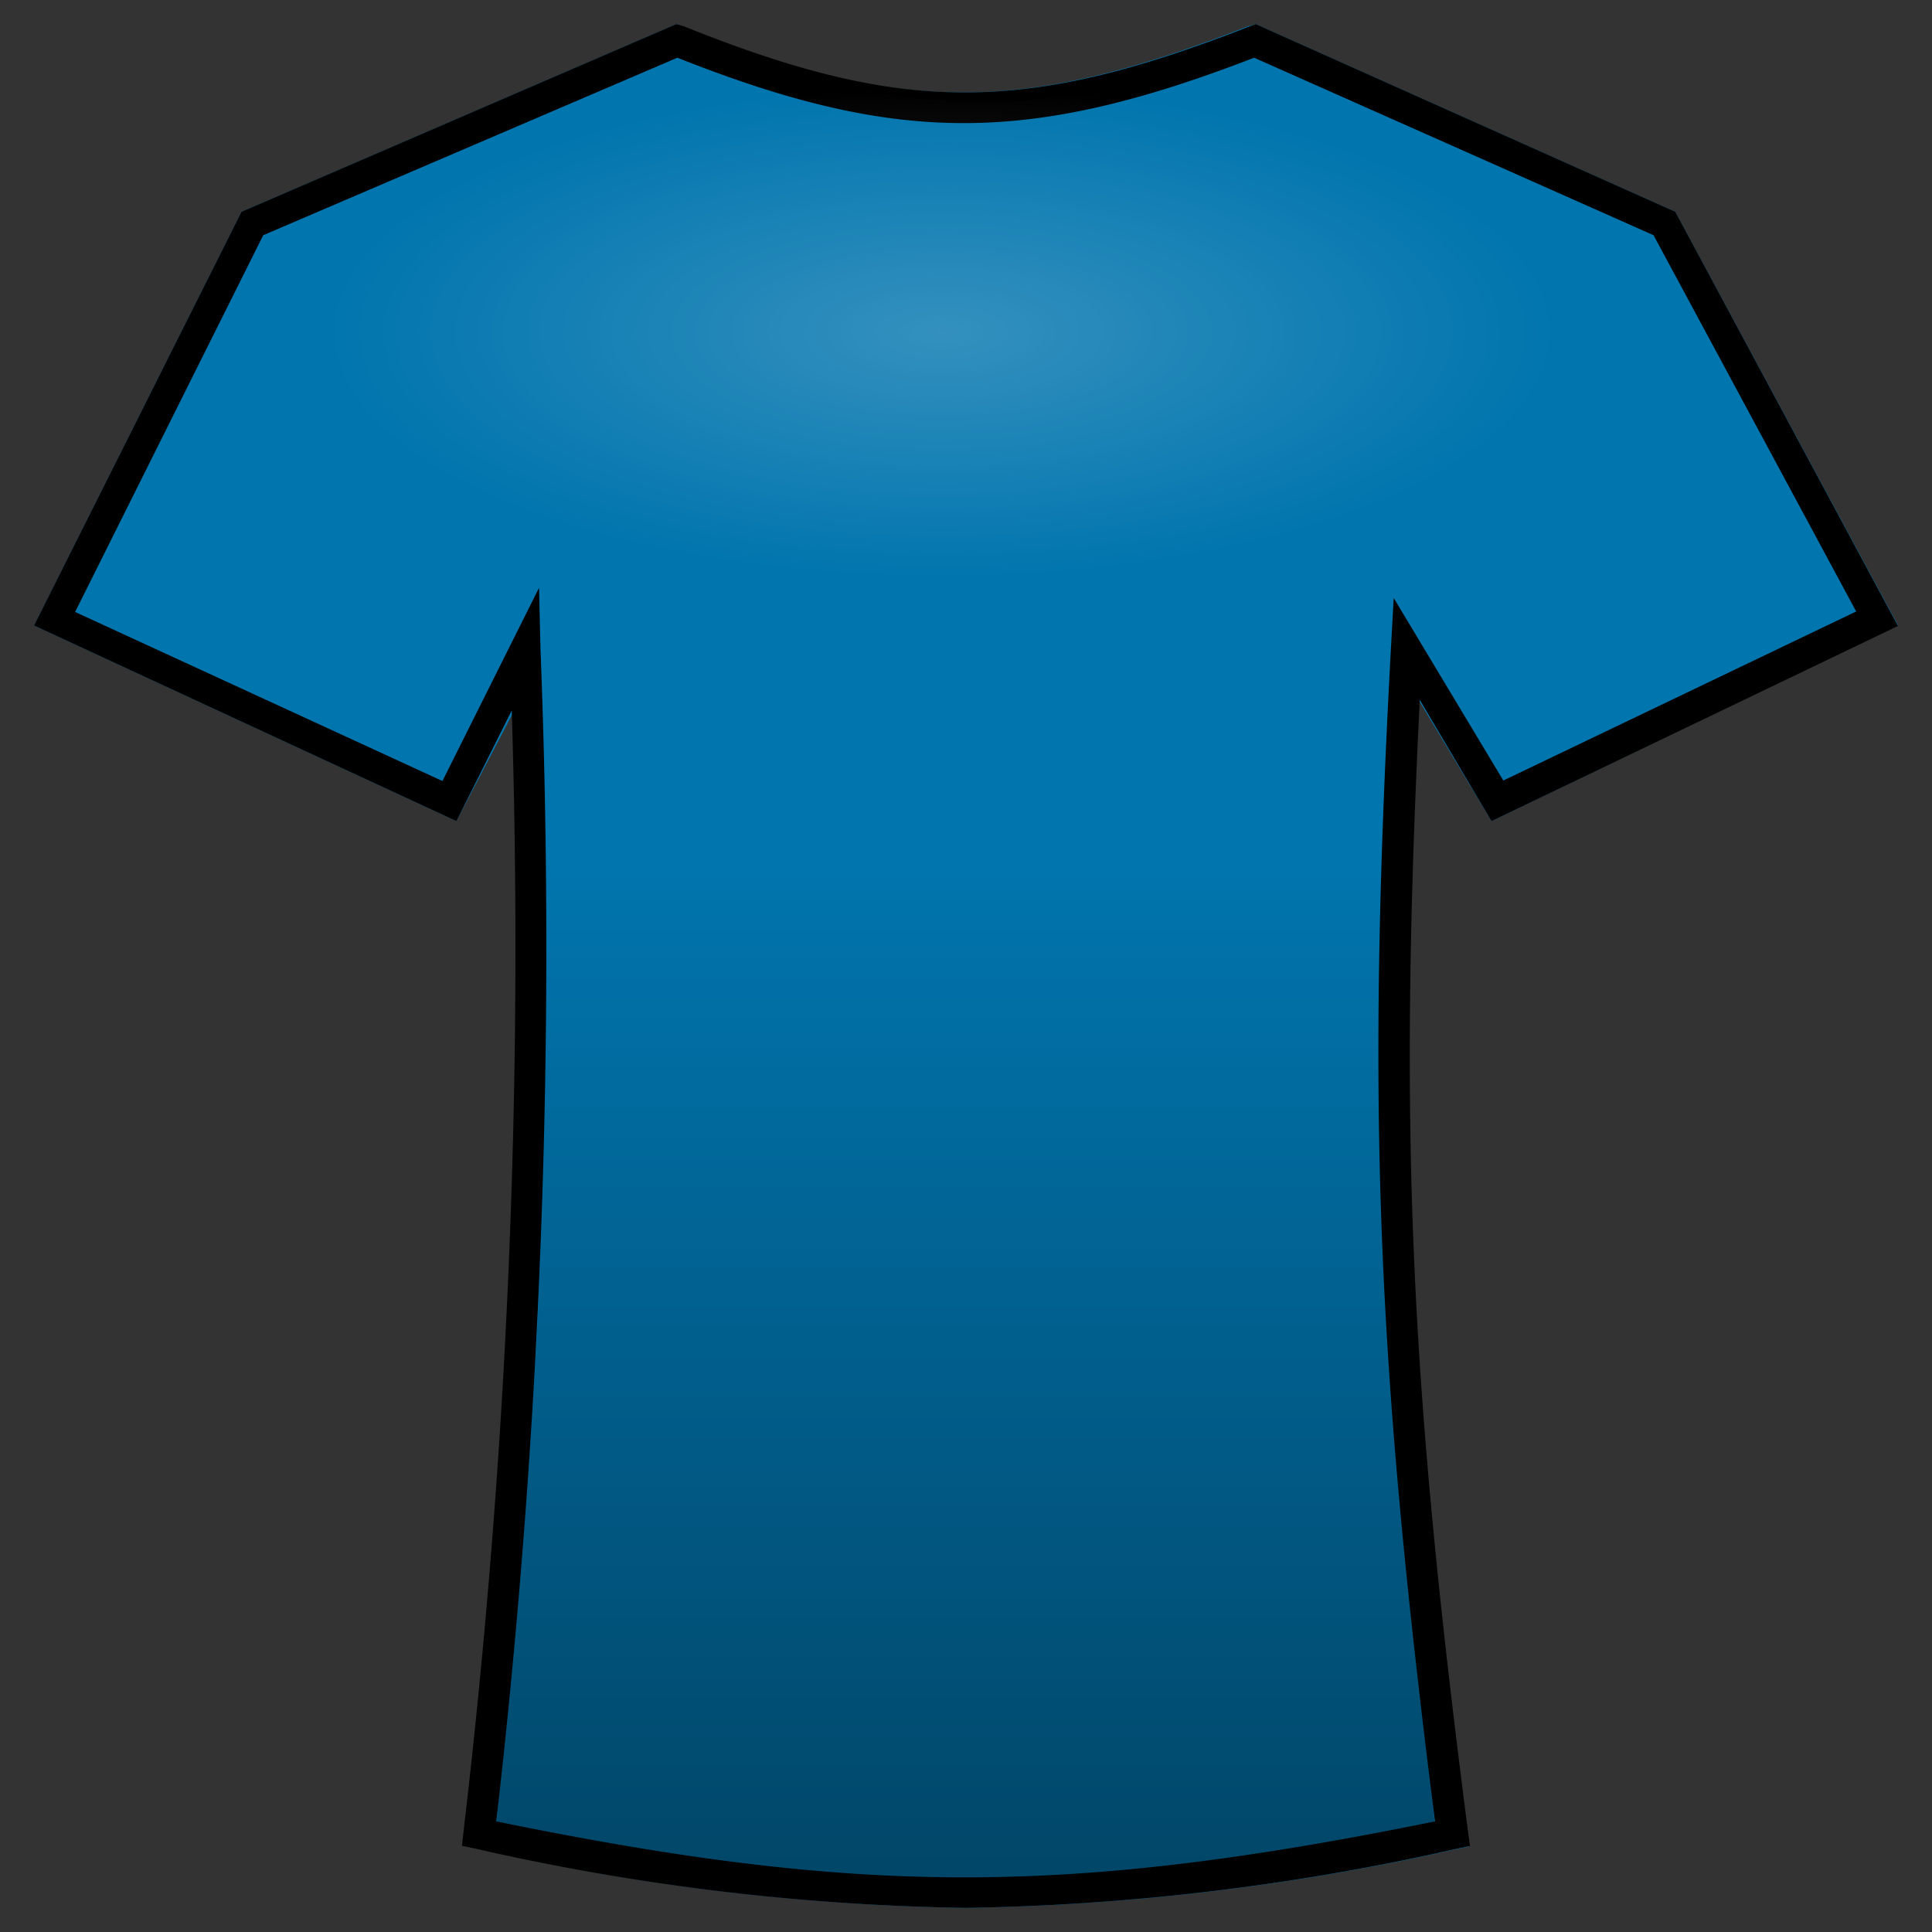
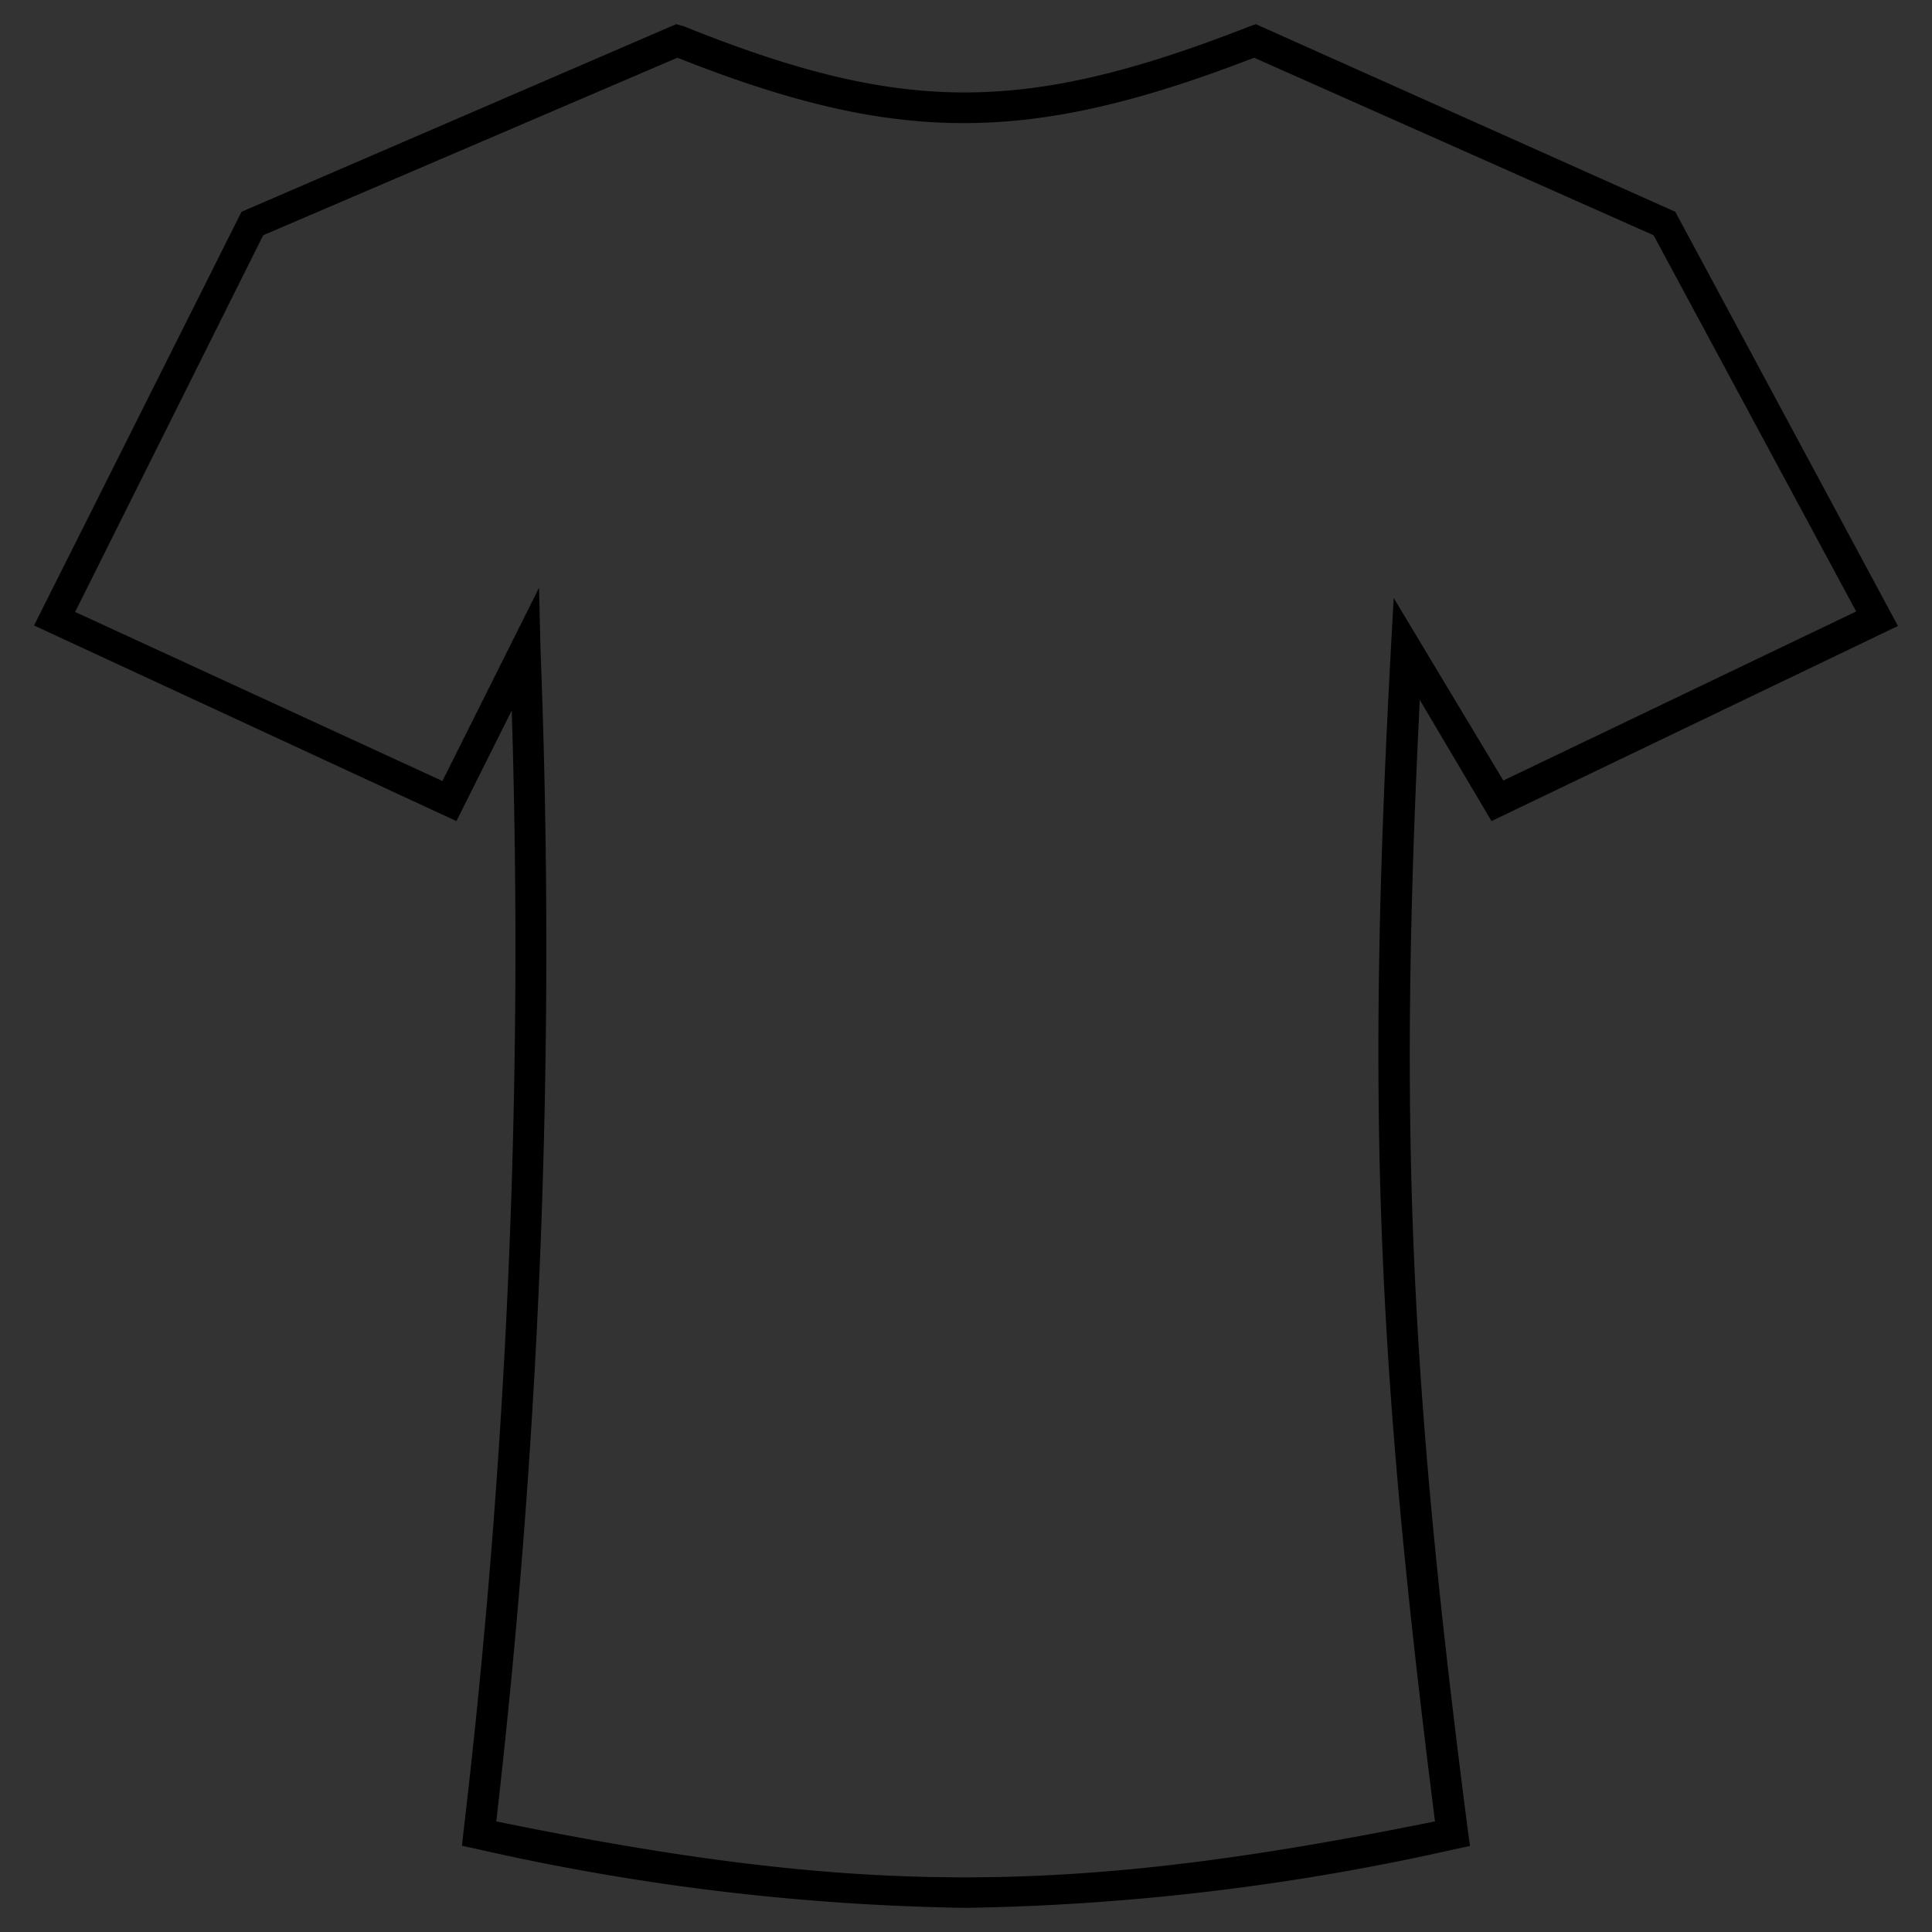
<svg xmlns="http://www.w3.org/2000/svg" id="b56a4129-59d3-48de-b4b8-ea94647611b5" data-name="Layer 1" viewBox="0 0 80 80">
  <rect x="0" y="0" width="80" height="80" fill="#333333" stroke="none" />
  <defs>
    <radialGradient id="f659a451-6a42-4e5b-b88f-cf89ffead109" cx="39" cy="13.76" r="25.37" gradientTransform="translate(0 8.25) scale(1 0.4)" gradientUnits="userSpaceOnUse">
      <stop offset="0" stop-color="#fff" stop-opacity="0.2" />
      <stop offset="1" stop-color="#fff" stop-opacity="0" />
    </radialGradient>
    <linearGradient id="e1a6d5cb-f1b0-48d1-8317-4256ba9f0d84" x1="39.98" y1="77.9" x2="39.98" y2="35.77" gradientUnits="userSpaceOnUse">
      <stop offset="0" stop-opacity="0.4" />
      <stop offset="1" stop-opacity="0" />
    </linearGradient>
  </defs>
  <title>tshirt</title>
-   <path d="M58.75,29c-.89,17.77-.43,28.21,2,46.88l.08.58-.58.12A98.69,98.69,0,0,1,40,79a97.59,97.59,0,0,1-20.21-2.44l-.56-.12.06-.56a313.1,313.1,0,0,0,2-46.45L18.9,34,1.41,25.9,10,8.77,28,1l.24.09c9.07,3.65,14.11,3.65,23.43,0L52,1,69.37,8.77l9.22,17.12L61.76,34Z" style="fill:#0175ae" />
  <path d="M61.76,34l16.83-8.08L69.37,8.77,52,1l-.25.09c-9.32,3.65-14.36,3.65-23.43,0L28,1,10,8.77,1.41,25.9,18.9,34l2.29-4.58a313.1,313.1,0,0,1-2,46.45l-.06.56.56.12A97.59,97.59,0,0,0,40,79a98.69,98.69,0,0,0,20.29-2.44l.58-.12-.08-.58c-2.42-18.67-2.88-29.11-2-46.88ZM59.42,75.42c-15.21,3.09-23.77,3.09-38.87,0a316.56,316.56,0,0,0,1.83-48.56l-.06-2.52-4,8-15.21-7L10.9,9.74,28.05,2.39C37.15,6,42.59,6,51.93,2.39L68.47,9.74l8.39,15.58-14.61,7-4.54-7.56-.11,2C56.57,45.77,57,56.31,59.42,75.42Z" />
-   <path d="M70.71,13.24v.1a7,7,0,0,1-2.37,4.79,18.92,18.92,0,0,1-5,3.35,38.88,38.88,0,0,1-6.27,2.31,54,54,0,0,1-6.75,1.46c-2.15.34-4.42.58-6.75.72-1.57.1-3.18.15-4.81.15-.65,0-1.3,0-1.94,0-2.4-.05-4.73-.22-7-.48a64.12,64.12,0,0,1-6.75-1.13,49.23,49.23,0,0,1-5.6-1.61,30.4,30.4,0,0,1-5.65-2.66A13.48,13.48,0,0,1,8,16.81a7,7,0,0,1-.74-1.29h0l2.29-4.58,0-.06.87-1.74,5.88-2.52,6.75-2.9,5.42-2.32.25.09,1.08.42a39.35,39.35,0,0,0,7,2v0c.61.1,1.21.18,1.81.23q.45,0,.9.06l.87,0h.05l.75,0c.25,0,.5,0,.74,0l.83-.08c.27,0,.53-.06.8-.1.53-.08,1.07-.17,1.61-.29s1-.21,1.44-.34l.74-.2c.38-.11.76-.22,1.15-.35s.55-.17.83-.27l1-.34,1.76-.66c.42.07.82.16,1.24.24l3.75,1.67,6.75,3,4.7,2.09A6.79,6.79,0,0,1,70.71,13.24Z" style="fill:url(#f659a451-6a42-4e5b-b88f-cf89ffead109)" />
-   <path d="M59.42,75.58S47.07,77.9,39.69,77.9c-7.82,0-19.14-2.33-19.14-2.33s1.35-15,1.67-20.1c.3-4.84.39-19.7.39-19.7H57.49s0,15.61.21,20.74C57.93,61.33,59.42,75.58,59.42,75.58Z" style="fill:url(#e1a6d5cb-f1b0-48d1-8317-4256ba9f0d84)" />
</svg>